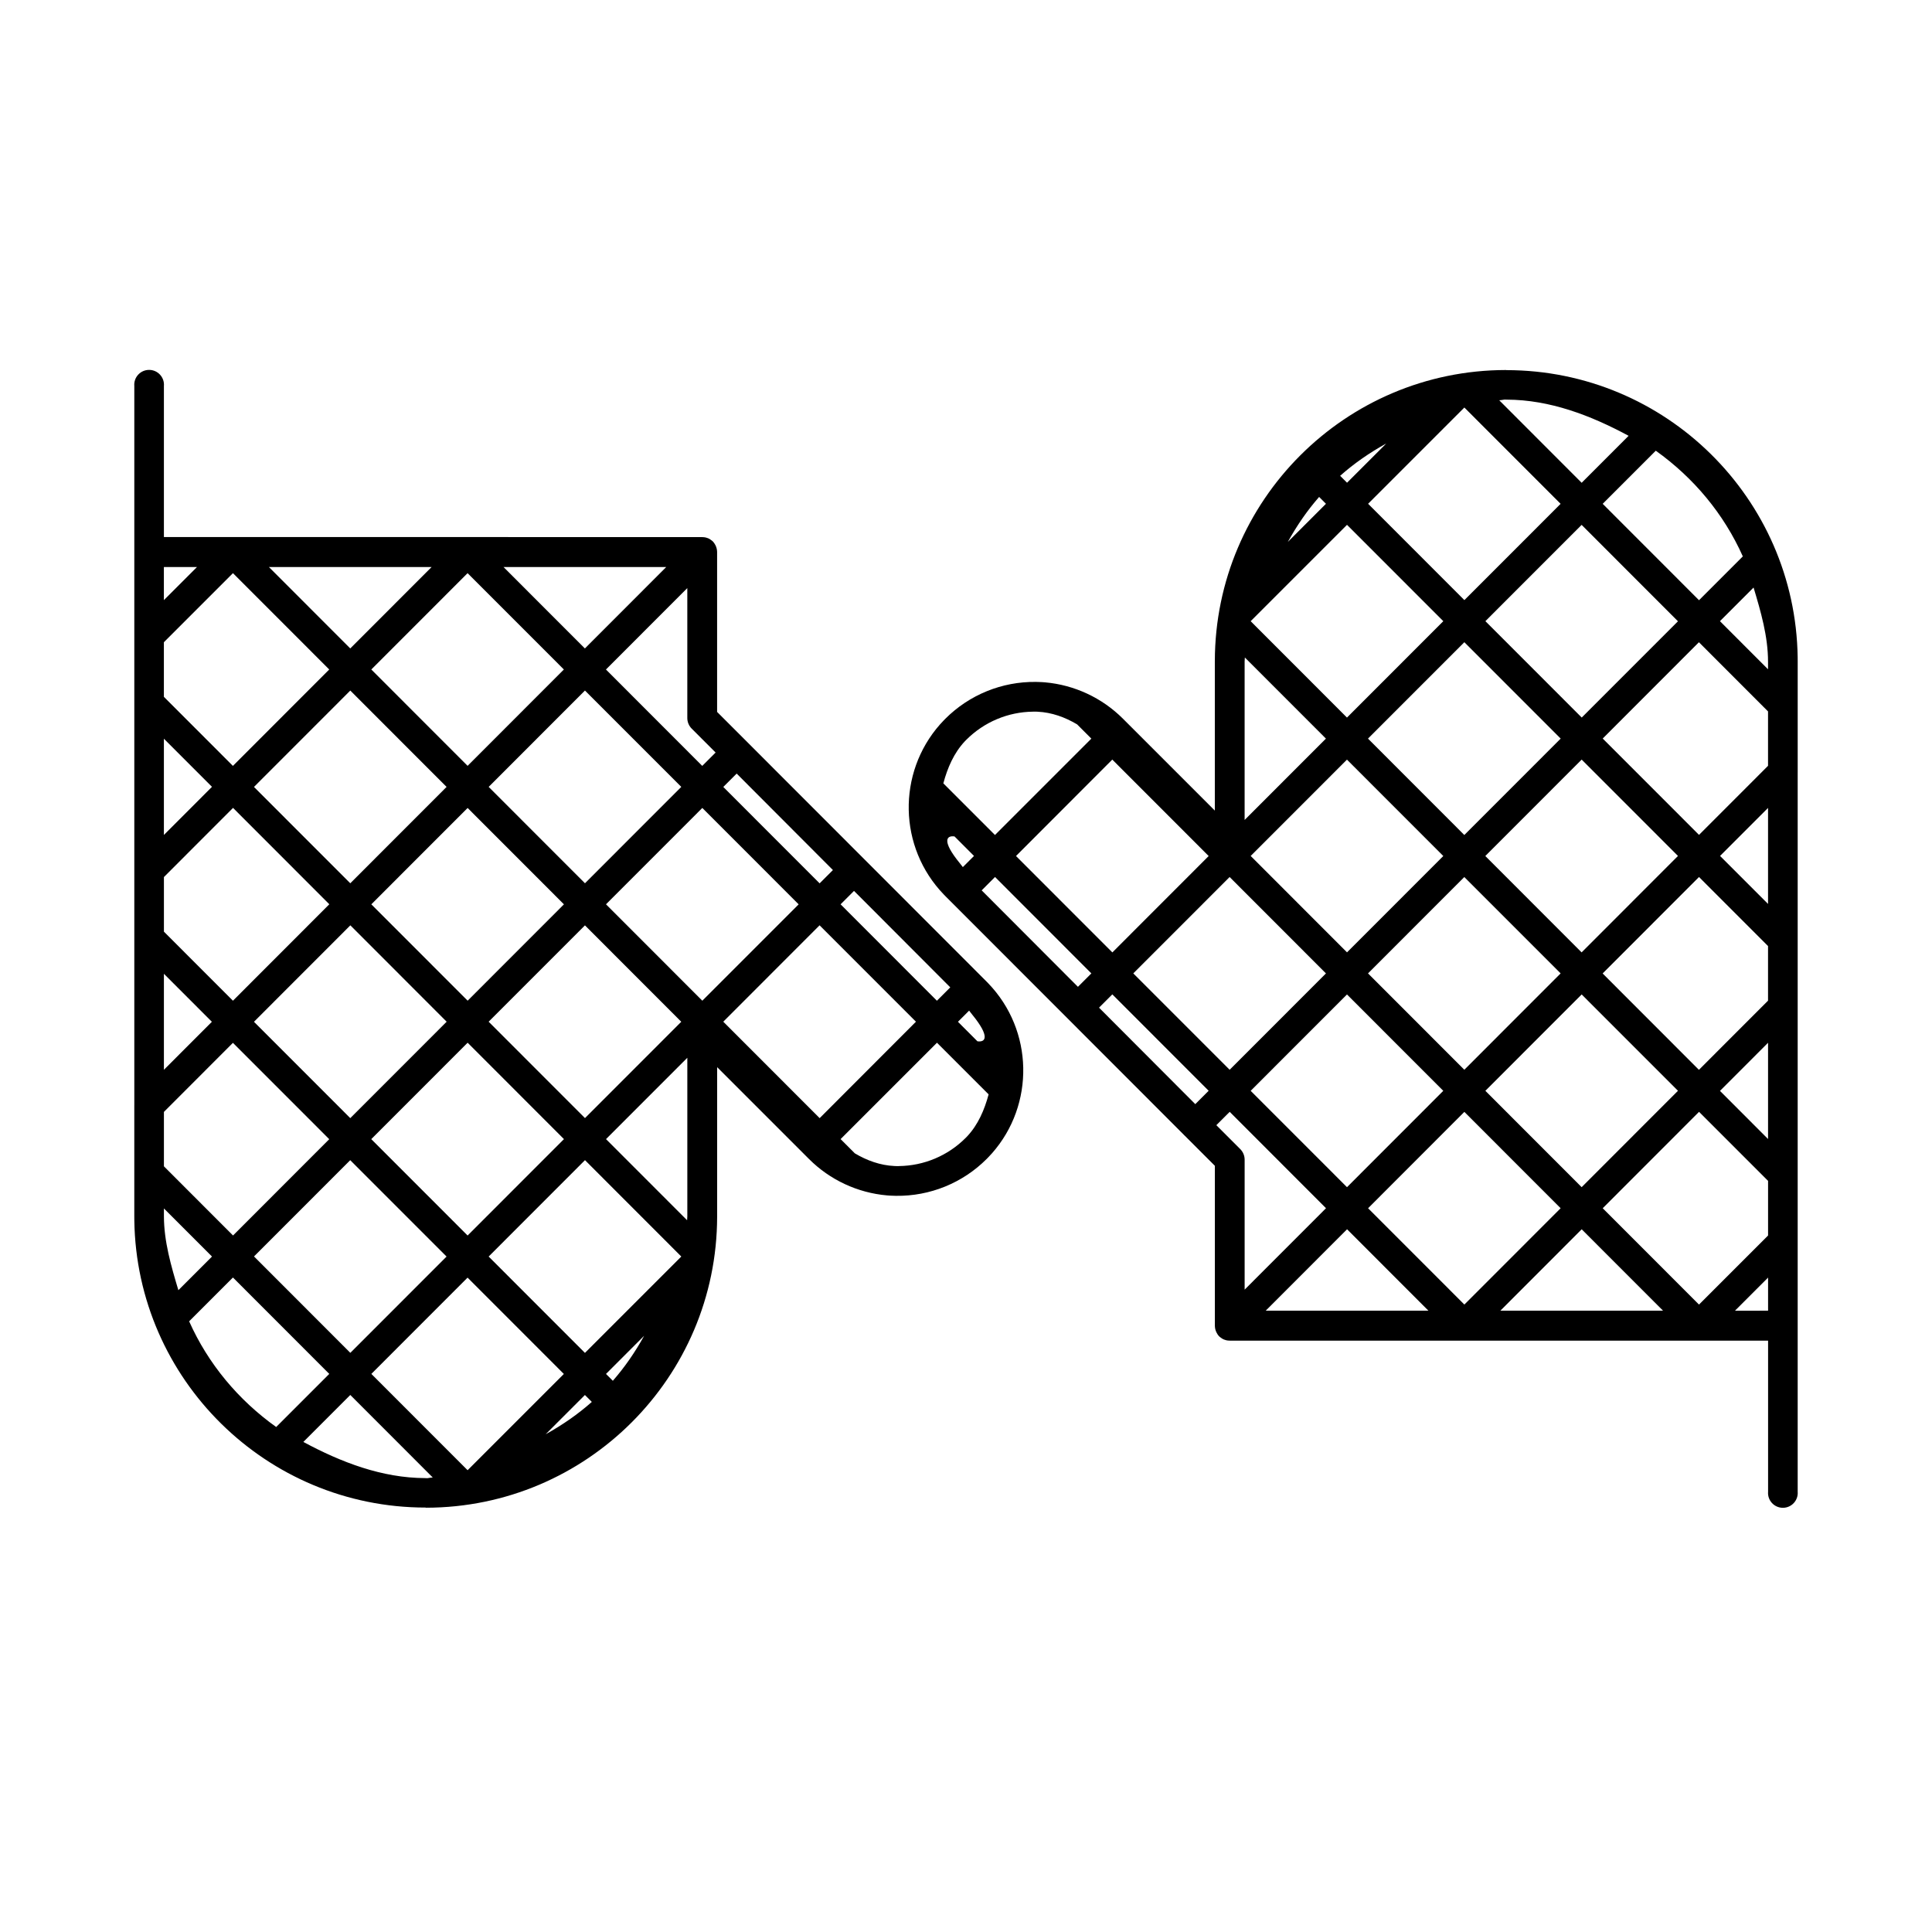
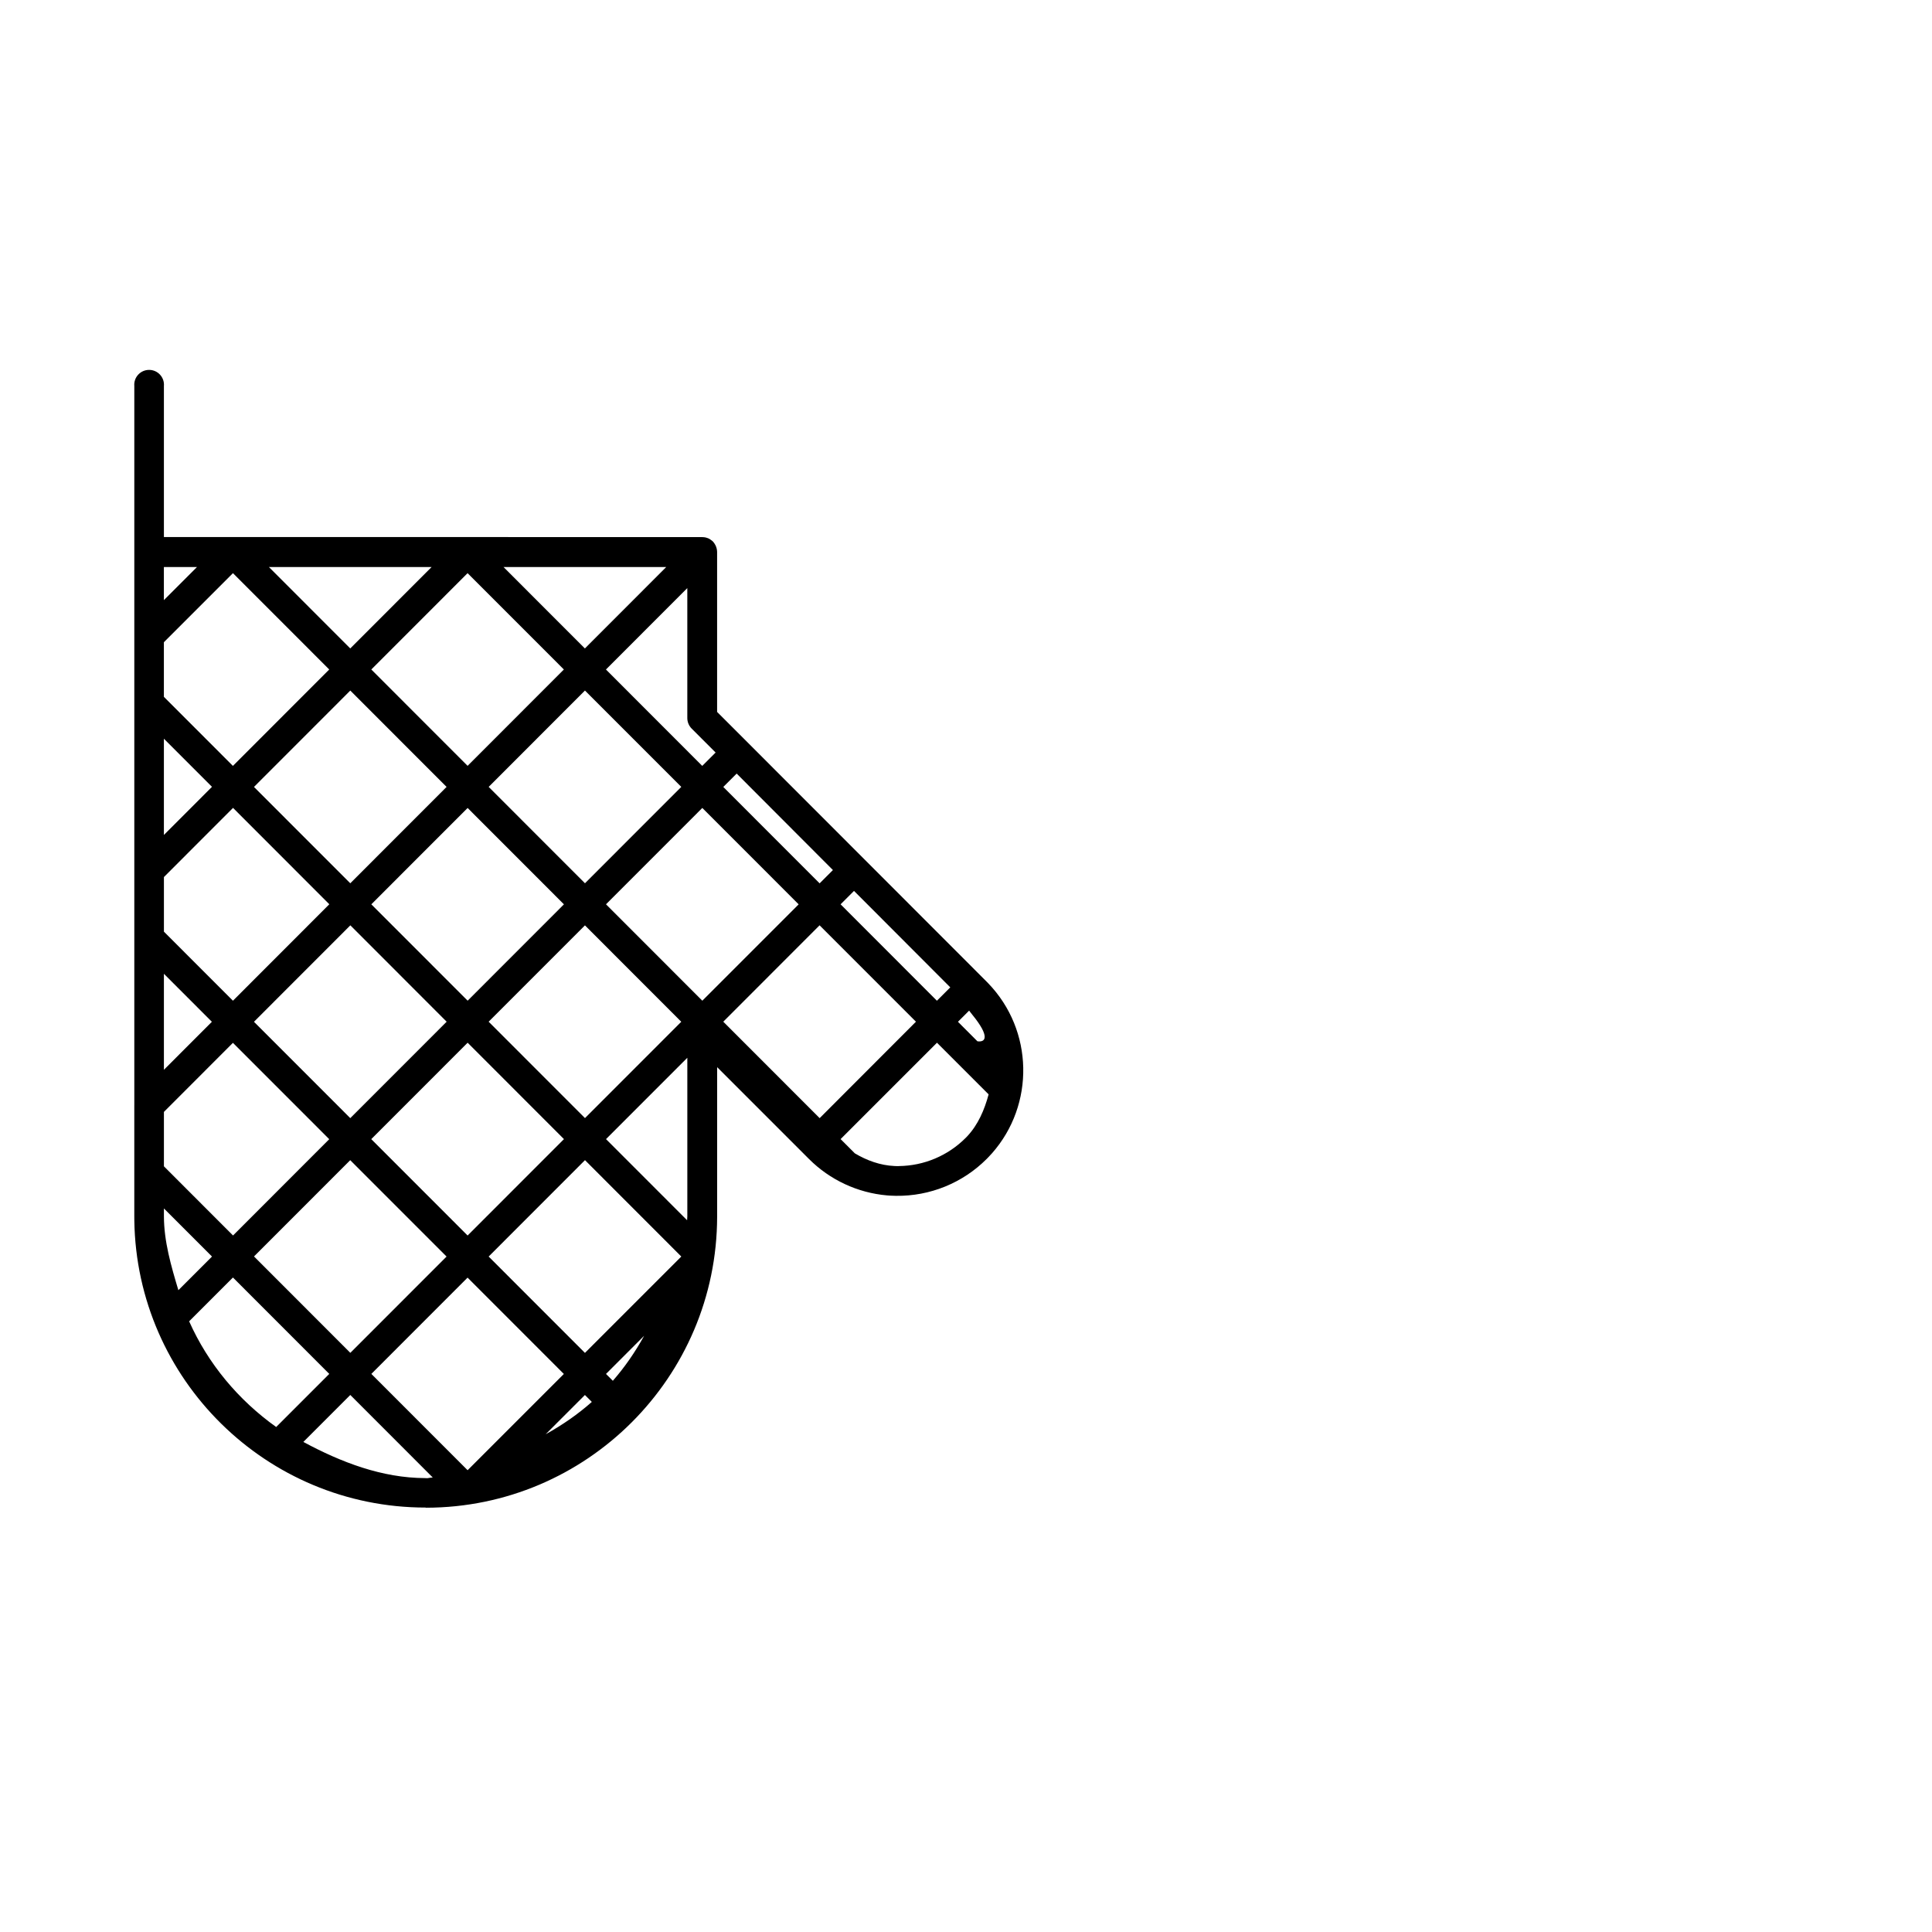
<svg xmlns="http://www.w3.org/2000/svg" fill="#000000" width="800px" height="800px" version="1.1" viewBox="144 144 512 512">
  <g>
-     <path d="m543.11 242.06h0.004-0.055c-42.512 0.059-77.039 34.566-77.113 77.094 0 0.059 0 0.09-0.004 0.148v39.512l-24.348-24.348c-5.543-5.547-12.883-8.953-20.648-9.637-0.266-0.023-0.535-0.031-0.805-0.059-0.27-0.016-0.535-0.031-0.805-0.031-0.102-0.004-0.203-0.004-0.305-0.008-0.086-0.004-0.172-0.004-0.258-0.008-0.066-0.008-0.133-0.012-0.199-0.016h-0.059l0.012 0.008c-8.988-0.117-17.645 3.402-24 9.762-0.176 0.18-0.352 0.355-0.523 0.539-0.062 0.059-0.129 0.148-0.191 0.207-0.098 0.117-0.195 0.207-0.293 0.316l-0.008 0.008c-0.082 0.09-0.168 0.18-0.25 0.27-0.047 0.059-0.094 0.117-0.141 0.148-11.398 12.898-11.062 32.602 1.004 45.098 0.133 0.148 0.266 0.27 0.402 0.414l1.281 1.281 38.547 38.578 16.734 16.746 6.898 6.91c0.004 0.004 0.008 0.008 0.012 0.008l7.953 7.953v42.363 0.012c0 0.09 0.004 0.207 0.016 0.297 0 0.031 0.004 0.059 0.008 0.09 0.012 0.09 0.027 0.207 0.043 0.305 0.004 0.027 0.008 0.059 0.012 0.09 0.023 0.117 0.047 0.207 0.082 0.316 0.004 0.02 0.012 0.031 0.016 0.059 0.031 0.117 0.07 0.207 0.113 0.316 0.004 0.016 0.012 0.031 0.02 0.059l0.004 0.004c0.043 0.09 0.09 0.207 0.141 0.297 0.012 0.023 0.023 0.059 0.031 0.059 0.051 0.09 0.102 0.18 0.156 0.27 0.016 0.027 0.031 0.059 0.047 0.09 0.055 0.09 0.113 0.148 0.172 0.238 0.023 0.027 0.043 0.059 0.066 0.09 0.055 0.059 0.117 0.117 0.18 0.207 0.031 0.031 0.059 0.059 0.094 0.09 0.059 0.059 0.117 0.117 0.18 0.148 0.039 0.031 0.078 0.059 0.117 0.09 0.055 0.031 0.117 0.09 0.172 0.117 0.051 0.031 0.102 0.059 0.152 0.117 0.051 0.031 0.105 0.059 0.156 0.09 0.062 0.031 0.129 0.059 0.191 0.117 0.043 0.02 0.09 0.031 0.133 0.059 0.074 0.031 0.152 0.059 0.23 0.09 0.039 0.016 0.082 0.027 0.117 0.031 0.086 0.031 0.172 0.059 0.258 0.09 0.031 0.008 0.062 0.016 0.094 0.023 0.094 0.023 0.195 0.059 0.293 0.059 0.023 0.004 0.047 0.008 0.074 0.008 0.105 0.016 0.215 0.027 0.324 0.031 0.082 0.004 0.168 0.008 0.254 0.008h0.086 0.016 142.56v40.035c-0.195 2.297 1.617 4.266 3.922 4.266s4.117-1.969 3.922-4.266v-190.61c0-0.016 0-0.031 0.004-0.059v-29.344c0-0.332-0.004-0.668-0.008-1v-0.09-0.059c-0.621-42.086-34.98-76.055-77.195-76.066h-0.004-0.023-0.059zm0.062 7.848h0.039 0.074c11.457 0.027 22.273 4.18 32.312 9.586l-12.441 12.449-21.844-21.863c0.445-0.016 0.887-0.117 1.328-0.18 0.176 0 0.352-0.004 0.527-0.004zm-11.102 2.09 25.508 25.523-25.5 25.516-25.516-25.531zm-20.688 9.527-10.402 10.402-1.832-1.832c3.637-3.223 7.695-6.059 12.234-8.57zm71.418 1.918c10.039 7.172 18.031 16.73 23.066 28.008l-11.609 11.613-25.527-25.547zm-89.219 12.25 1.812 1.816-10.109 10.109c2.438-4.414 5.184-8.367 8.293-11.922zm7.391 7.394 25.52 25.531-25.531 25.547-25.523-25.543zm62.176 0.012 25.527 25.547-25.5 25.512-25.531-25.543zm45.566 16.605c1.926 6.422 3.824 12.91 3.832 19.637v2.027l-12.742-12.75zm-76.648 14.488 25.531 25.543-25.539 25.551-25.527-25.547zm62.164 0.008 18.316 18.332v14.418l-18.289 18.305-25.523-25.535zm-120.33 4.043 21.484 21.496-21.547 21.559v-42.012c0.004-0.344 0.059-0.691 0.059-1.043zm-56.141 14.348c0.215-0.004 0.43-0.004 0.641 0 0.09 0 0.176 0.004 0.266 0.008 0.102 0.004 0.203 0.004 0.309 0.012 3.754 0.18 7.266 1.453 10.469 3.356l3.773 3.777-25.539 25.539-13.684-13.688c1.102-4.109 2.793-8.051 5.703-11.148 0.133-0.148 0.266-0.27 0.402-0.41 4.699-4.703 11.035-7.367 17.664-7.438zm21.008 12.707 25.543 25.559-25.523 25.543-25.539-25.547zm124.39 0 25.523 25.535-25.539 25.562-25.52-25.543zm-62.199 0.012 25.531 25.543-25.52 25.531-25.527-25.547zm111.59 12.797v25.445l-12.715-12.719zm-215.59 7.559 5.16 5.168-2.957 2.957c-0.289-0.352-0.566-0.707-0.836-1.07-4.785-5.859-3.535-7.367-1.367-7.055zm10.734 10.746 25.527 25.551-3.555 3.555-1.848-1.848-23.664-23.715zm186.56 0.004 18.293 18.301v14.469l-18.316 18.332-25.516-25.539zm-124.39 0.004 25.527 25.547-25.523 25.535-25.477-25.488-0.055-0.059zm62.191 0.004 25.527 25.535-25.52 25.539-25.523-25.539zm-93.277 31.094 25.527 25.547-3.543 3.543-25.508-25.566zm124.38 0.02 25.523 25.531-25.527 25.543-25.516-25.535zm-62.195 0.004 23.895 23.91 1.625 1.629-25.516 25.535-25.527-25.535zm111.59 12.801v25.508l-12.742-12.754zm-142.67 18.305 7.059 7.066 18.461 18.477-21.562 21.578v-34.457c-0.004-1.047-0.422-2.051-1.164-2.789l-6.336-6.336zm124.38 0 18.293 18.301v14.473l-18.305 18.305-11.055-11.059-14.461-14.473 23.141-23.16zm-62.195 0.012 25.516 25.535-24.793 24.809-0.719 0.719-25.516-25.527zm-31.082 31.109 21.559 21.578h-43.117zm62.176 0.004 21.559 21.574h-43.113zm49.395 12.801v8.773l-8.773 0.008z" />
    <path d="m256.88 543.56h-0.004 0.059c42.512-0.059 77.039-34.566 77.113-77.094 0-0.059 0-0.09 0.004-0.148v-39.512l24.348 24.348c5.543 5.547 12.883 8.953 20.648 9.637 0.266 0.023 0.535 0.031 0.805 0.059 0.27 0.016 0.535 0.031 0.805 0.031 0.102 0.004 0.203 0.004 0.305 0.008 0.086 0.004 0.172 0.004 0.258 0.008 0.066 0.008 0.133 0.012 0.199 0.016h0.059l-0.012-0.008c8.988 0.117 17.645-3.402 24-9.762 0.176-0.18 0.352-0.355 0.523-0.539 0.062-0.059 0.129-0.148 0.191-0.207 0.098-0.117 0.195-0.207 0.293-0.316l0.008-0.008c0.082-0.09 0.168-0.18 0.25-0.27 0.047-0.059 0.094-0.117 0.141-0.148 11.398-12.898 11.062-32.602-1.004-45.098-0.133-0.148-0.266-0.27-0.402-0.414l-1.281-1.281-38.547-38.578-16.734-16.746-6.898-6.91c-0.004-0.004-0.008-0.008-0.012-0.012l-7.648-7.644-0.305-0.305v-42.363-0.012c0-0.09-0.004-0.207-0.016-0.297 0-0.031-0.004-0.059-0.008-0.09-0.012-0.09-0.027-0.207-0.047-0.305-0.004-0.027-0.008-0.059-0.012-0.09-0.023-0.117-0.051-0.207-0.082-0.316-0.004-0.02-0.012-0.031-0.016-0.059-0.035-0.117-0.07-0.207-0.113-0.316-0.004-0.016-0.012-0.031-0.02-0.059v-0.004c-0.043-0.09-0.09-0.207-0.141-0.297-0.012-0.023-0.023-0.059-0.035-0.059-0.051-0.09-0.102-0.18-0.16-0.27-0.016-0.027-0.031-0.059-0.047-0.09-0.055-0.09-0.113-0.148-0.172-0.238-0.023-0.027-0.043-0.059-0.066-0.09-0.059-0.059-0.117-0.117-0.18-0.207-0.031-0.031-0.059-0.059-0.09-0.09-0.059-0.059-0.121-0.117-0.184-0.148-0.039-0.031-0.078-0.059-0.117-0.09-0.059-0.031-0.113-0.09-0.172-0.117-0.051-0.031-0.102-0.059-0.152-0.117-0.051-0.031-0.102-0.059-0.156-0.09-0.062-0.031-0.125-0.059-0.191-0.117-0.043-0.02-0.09-0.031-0.133-0.059-0.074-0.031-0.152-0.059-0.23-0.09-0.039-0.016-0.078-0.027-0.117-0.031-0.086-0.031-0.172-0.059-0.258-0.09-0.031-0.008-0.062-0.016-0.098-0.02-0.098-0.023-0.195-0.059-0.293-0.059-0.023-0.004-0.047-0.008-0.074-0.008-0.105-0.016-0.215-0.027-0.324-0.031-0.086-0.004-0.168-0.008-0.254-0.008h-0.086-0.016l-62.062-0.016h-80.484v-40.035c0.195-2.297-1.617-4.266-3.922-4.266-2.305 0-4.117 1.969-3.922 4.266v190.61c0 0.016 0 0.031-0.004 0.059v29.344c0 0.332 0.004 0.668 0.008 1v0.09 0.059c0.621 42.086 34.98 76.055 77.195 76.066h0.004 0.023 0.059zm-0.062-7.848h-0.039-0.074c-11.457-0.027-22.273-4.18-32.312-9.586l12.441-12.445 21.844 21.863c-0.445 0.016-0.887 0.117-1.328 0.18-0.176 0-0.352 0.004-0.527 0.004zm11.102-2.09-25.508-25.523 25.5-25.516 25.516 25.531zm20.688-9.531 10.402-10.402 1.832 1.832c-3.637 3.223-7.695 6.059-12.234 8.57zm-71.418-1.918c-10.039-7.172-18.031-16.73-23.066-28.008l11.609-11.613 25.527 25.547zm89.219-12.25-1.812-1.816 10.109-10.109c-2.438 4.414-5.184 8.367-8.293 11.922zm-7.391-7.394-25.52-25.531 25.531-25.547 25.523 25.543zm-62.176-0.012-25.527-25.547 25.5-25.512 25.531 25.543zm-45.57-16.605c-1.926-6.422-3.824-12.91-3.832-19.637v-2.027l12.742 12.75zm76.648-14.488-25.531-25.543 25.539-25.551 25.527 25.547zm-62.164-0.008-18.316-18.332v-14.418l18.289-18.305 25.523 25.535zm120.33-4.043-21.484-21.496 21.547-21.559v42.012c-0.004 0.344-0.059 0.691-0.059 1.039zm56.141-14.348c-0.215 0.004-0.43 0-0.641 0-0.09 0-0.176-0.004-0.266-0.008-0.102-0.004-0.203-0.004-0.309-0.012-3.754-0.18-7.266-1.453-10.469-3.356l-3.773-3.777 25.539-25.539 13.684 13.688c-1.102 4.109-2.793 8.051-5.703 11.148-0.133 0.148-0.266 0.27-0.402 0.41-4.699 4.703-11.035 7.367-17.664 7.438zm-21.008-12.707-25.543-25.559 25.523-25.543 25.539 25.547zm-124.39 0-25.523-25.535 25.543-25.562 25.52 25.543zm62.199-0.012-25.531-25.543 25.52-25.531 25.527 25.547zm-111.59-12.797v-25.445l12.715 12.719zm215.59-7.559-5.16-5.168 2.957-2.957c0.289 0.352 0.566 0.707 0.836 1.07 4.785 5.859 3.535 7.367 1.367 7.055zm-10.734-10.746-25.527-25.551 3.555-3.555 1.848 1.848 23.664 23.715zm-186.56-0.004-18.293-18.301v-14.469l18.316-18.332 25.516 25.539zm124.39-0.004-25.527-25.547 25.523-25.535 25.477 25.488 0.055 0.059zm-62.191-0.004-25.527-25.535 25.52-25.539 25.523 25.539zm93.277-31.094-25.527-25.547 3.543-3.543 25.508 25.566zm-124.38-0.02-25.523-25.531 25.527-25.543 25.516 25.535zm62.195-0.004-23.895-23.91-1.625-1.629 25.516-25.535 25.527 25.535zm-111.59-12.801v-25.508l12.742 12.754zm142.67-18.305-7.059-7.066-18.461-18.477 21.562-21.578v34.457c0.004 1.047 0.422 2.051 1.164 2.789l6.336 6.336zm-124.38 0-18.293-18.301v-14.473l18.305-18.305 11.055 11.059 14.461 14.473-23.141 23.16zm62.195-0.012-25.516-25.535 24.793-24.809 0.719-0.719 25.516 25.527zm31.082-31.109-21.559-21.578h43.117zm-62.176-0.004-21.559-21.574h43.113zm-49.395-12.801v-8.773h8.773z" />
  </g>
</svg>